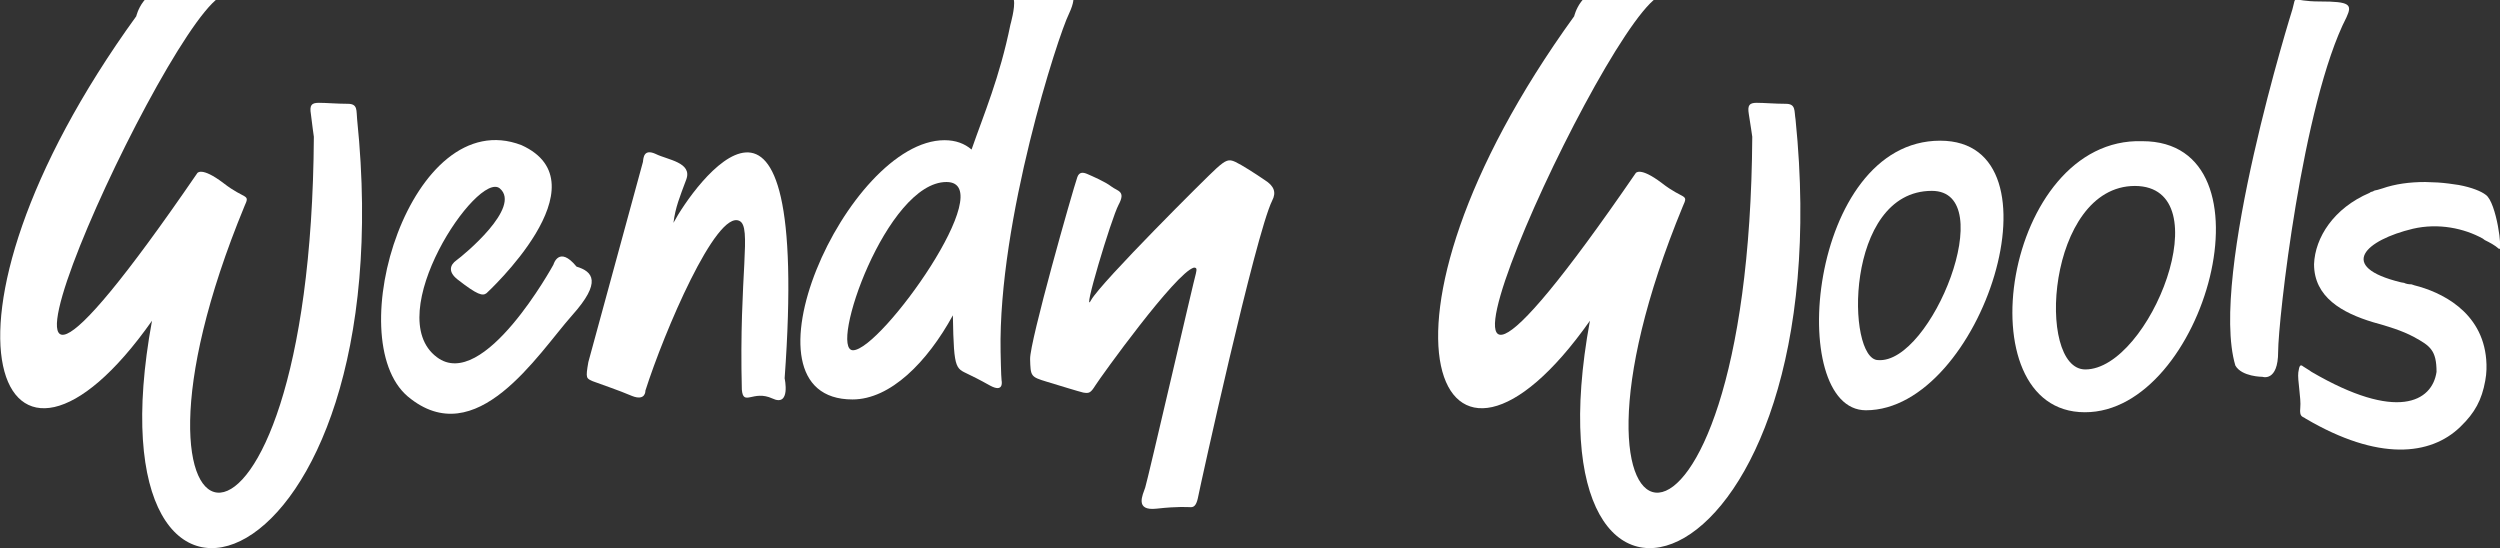
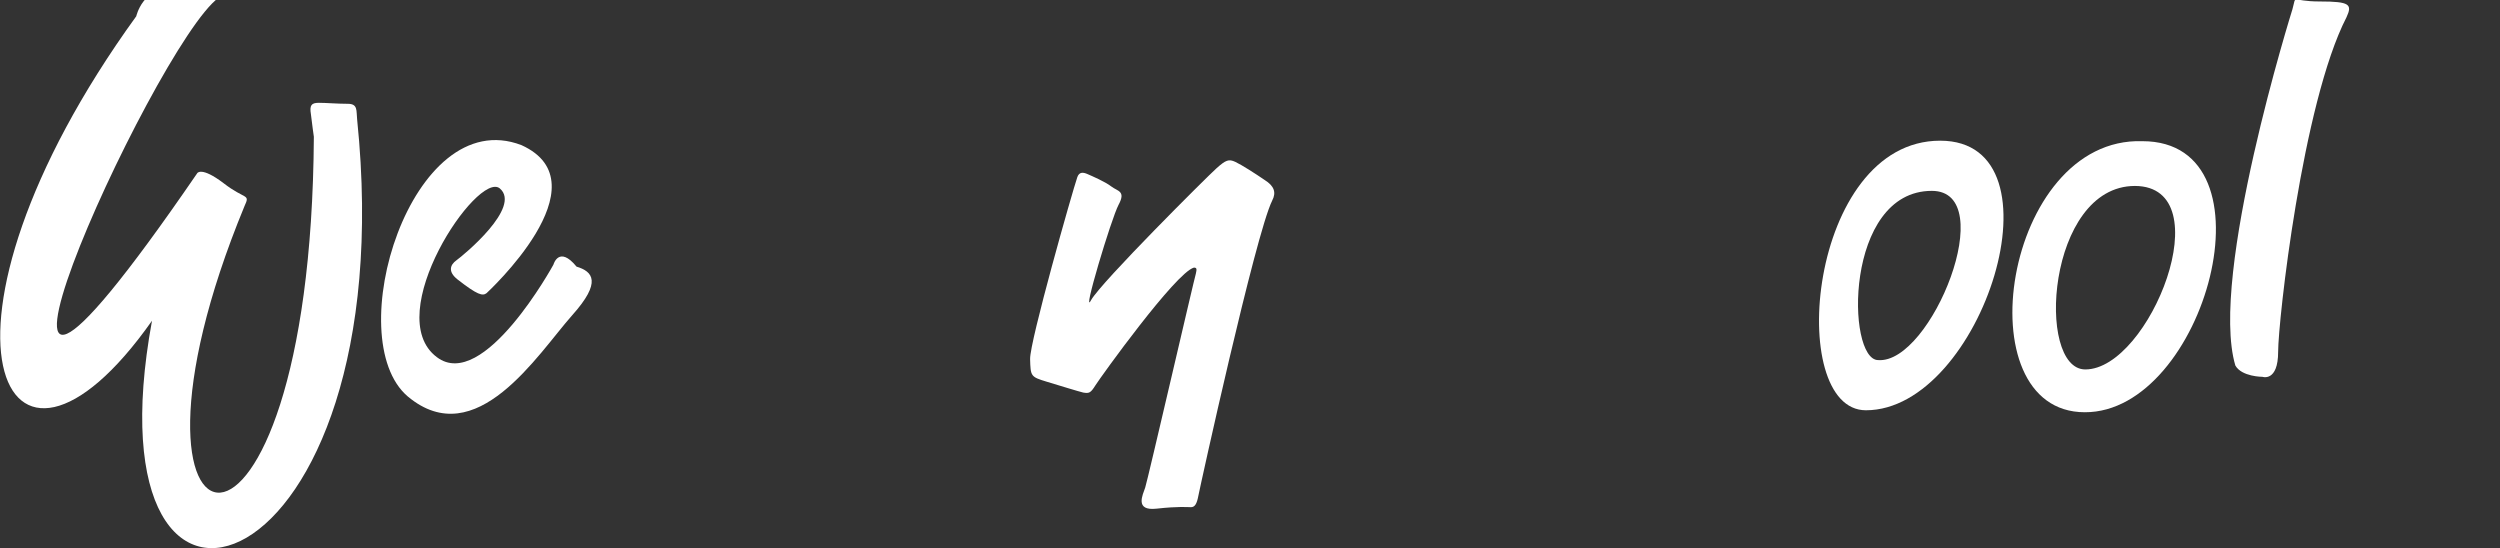
<svg xmlns="http://www.w3.org/2000/svg" xml:space="preserve" style="enable-background:new 0 0 508.2 111.4;" viewBox="0 0 508.2 111.4" y="0px" x="0px" id="Layer_1" version="1.1">
  <rect x="0" y="0" width="508.2" height="111.4" fill="#333333" stroke="none" />
  <style type="text/css">
	.st0{fill:#FFFFFF;}
</style>
  <g>
    <path d="M30.9,65.2c-30.5,43.3-49.2,1.7-3.2-61.9c0,0,1.3-5.9,7.4-5.8c6.1,0.1,12.8-0.3,9.4,2   c-13.2,9.3-64.4,123.2-4.4,35.7c0,0,0.8-1.4,5.3,2c4.5,3.5,5.5,2.1,4.3,4.7c-31.2,75.6,13.5,84.4,14.1-14.1c0,0-0.4-2.8-0.6-4.6   c-0.3-1.8,0.1-2.3,1.6-2.3c1.5,0,3.8,0.2,5.9,0.2c2.1,0,1.7,1.4,1.9,3.2C82.4,119.8,16.8,141.8,30.9,65.2z" class="st0" />
-     <path d="M323.2,65.2c-30.5,43.3-49.2,1.7-3.2-61.9c0,0,1.3-5.9,7.4-5.8c6.1,0.1,12.8-0.3,9.4,2   c-13.2,9.3-64.4,123.2-4.3,35.7c0,0,0.8-1.4,5.3,2c4.5,3.5,5.5,2.1,4.3,4.7c-31.2,75.6,13.5,84.4,14.1-14.1c0,0-0.4-2.8-0.7-4.6   c-0.3-1.8,0.1-2.3,1.6-2.3c1.5,0,3.8,0.2,5.9,0.2c2.1,0,1.7,1.4,2,3.2C374.7,119.8,309.1,141.8,323.2,65.2z" class="st0" />
    <path d="M93,56.8c-1.9-1.5-1.6-2.9-0.2-3.9c1.4-1,13.3-10.8,8.8-14.6C97.1,34.6,77.3,64,88.8,72.6   c9.5,7.2,23.7-18.8,23.7-18.8s1.1-4,4.7,0.4c3.3,1,5.2,3.1-0.9,9.9c-7,7.9-19.5,28.1-33.4,16.5C69,68.8,83.6,20.9,106,29.5   c17.2,7.8-7.1,30.1-7.1,30.1C98.1,60.2,97.1,60,93,56.8z" class="st0" />
-     <path d="M119.6,73.6c0,0,10.9-39.9,11.1-40.7c0.1-0.9,0.2-2.7,2.6-1.6c2.4,1.2,7.5,1.7,6.2,5.2   c-1.3,3.5-2.2,5.6-2.6,8.8c3.8-7.2,27.9-41.5,22.6,31.6c0,0,1.3,5.9-2.5,4.1c-3.9-1.8-5.9,1.7-6.2-1.8c-0.6-23.5,2.1-33.1-0.5-34.3   c-4.7-2.3-15.3,22.6-19.1,34.5c0,0,0.1,2.2-2.7,1.1c-2.8-1.2-6.7-2.5-8-3C119.2,76.9,119,77,119.6,73.6z" class="st0" />
-     <path d="M216.7-1.7c-0.6,0-6.2,0.3-7.7,0.1c-1.5-0.2-3.2,0.1-2.9,1.6c0.3,1.5-0.7,5-0.7,5c-2.2,10.8-5.4,18.2-7.9,25.4   c-1.4-1.2-3.2-1.9-5.5-1.9c-19.8,0-43.4,52.7-18.7,52.7c7.7,0,15.2-7.6,20.4-17.1c0.2,11.9,0.6,10.6,3.8,12.3c0,0,1.3,0.6,3.8,2   c2.6,1.4,2.4-0.6,2.3-1.1c-0.1-0.6-0.2-5.8-0.2-5.8c-0.5-26.7,11.7-64.3,13.9-68.7C219.4-1.7,217.3-1.7,216.7-1.7z M173.4,71.2   c-5,0,6.8-34.2,19-34.2C203.5,37,179.1,71.2,173.4,71.2z" class="st0" />
    <path d="M219,36c-1,2.9-9.7,33.5-9.6,37c0.1,3.5,0.1,3.6,3.4,4.6c3.3,1,6.2,1.9,7.4,2.2c1.2,0.2,1.5,0.1,2.5-1.5   c1-1.6,16.3-22.9,20-23.9c0.6,0,0.6,0.3,0.4,1.2c-0.3,0.9-9.8,42-10.3,43.5c-0.5,1.5-2.2,4.8,2.3,4.3c4.5-0.5,6.3-0.3,7-0.3   c0.8,0,1.2-0.7,1.5-2.3c0.3-1.6,11.6-53.1,15-60c0.9-1.7,0.4-3-1.5-4.2c-1.9-1.3-4.7-3.1-6-3.7c-1.3-0.6-1.9-0.4-3.8,1.3   c-1.8,1.6-23.4,23.1-25.5,26.8c-2,3.8,4.1-16.6,5.6-19.4c1.5-2.8-0.2-2.7-1.5-3.7c-1.3-1-3.9-2.1-4.8-2.5   C220.2,35,219.4,34.9,219,36z" class="st0" />
    <path d="M394.4,28.6c-26.9,0-31.5,54.8-15.1,54.8C402.9,83.4,420.3,28.6,394.4,28.6z M381.8,73.2   c-6.5,0-6.9-34.4,10.9-34.4C406.7,38.8,392.6,74,381.8,73.2z" class="st0" />
    <path d="M466,1.9c0,0-17,54.2-11.6,72.4c1.3,2.3,5.5,2.3,5.5,2.3s3.2,1.1,3.2-5.1c0-6.2,4.9-50.5,13.9-68   c1.2-2.6,0.7-3.2-5.4-3.2S466.9-1.3,466,1.9z" class="st0" />
    <path d="M435.5,28.7c-28.2-0.9-36.5,55.1-11.7,55.1C448.2,83.9,463.3,28.7,435.5,28.7z M423.9,75.1   c-10.1,0-7.8-37.3,10.1-37.3C451.7,37.9,437,75.1,423.9,75.1z" class="st0" />
-     <path d="M508,50.6c-0.9-0.8-1.9-1.3-2.9-1.8c-0.1-0.1-0.3-0.2-0.4-0.3c-3.8-2.1-9-3.2-14.2-2   c-9.6,2.3-15.6,7.7-2.4,10.9c0.2,0,0.4,0.1,0.6,0.1c0.4,0.2,0.9,0.3,1.5,0.3c0.2,0.1,0.4,0.1,0.6,0.2c5.2,1.3,13.8,5.2,14.6,15.1   c0.1,1.3,0.1,2.7-0.2,4.3c-0.7,3.9-2.1,6.5-5,9.3l-0.1,0.1c-6,5.8-16.6,7-31.4-1.7c-0.6-0.5-1.3-0.2-1.1-2.2   c0.2-1.9-0.6-5.7-0.4-7.2c0.2-1.4,0.4-1.7,1-1.2c0.7,0.4,1.7,1.1,1.7,1.1c17.3,10.1,24.5,6.1,25.4,0c0-4.4-1.3-5.3-4.6-7.1   c-2.4-1.3-5.4-2.2-8.3-3c-6.3-1.9-12-5.1-12-11.8c0.2-5.4,4-11.4,11.3-14.5c0.2-0.2,0.4-0.2,0.7-0.3c0.2-0.2,0.5-0.2,0.9-0.3   c0.3-0.1,0.6-0.2,1-0.3c2.6-0.9,5.5-1.3,8.7-1.3c0.9,0,1.7,0.1,2.6,0.1c1.5,0.1,2.9,0.3,4.2,0.5c2.7,0.5,4.6,1.3,5.5,2   C507.5,41.1,508.8,51.3,508,50.6z" class="st0" />
  </g>
</svg>